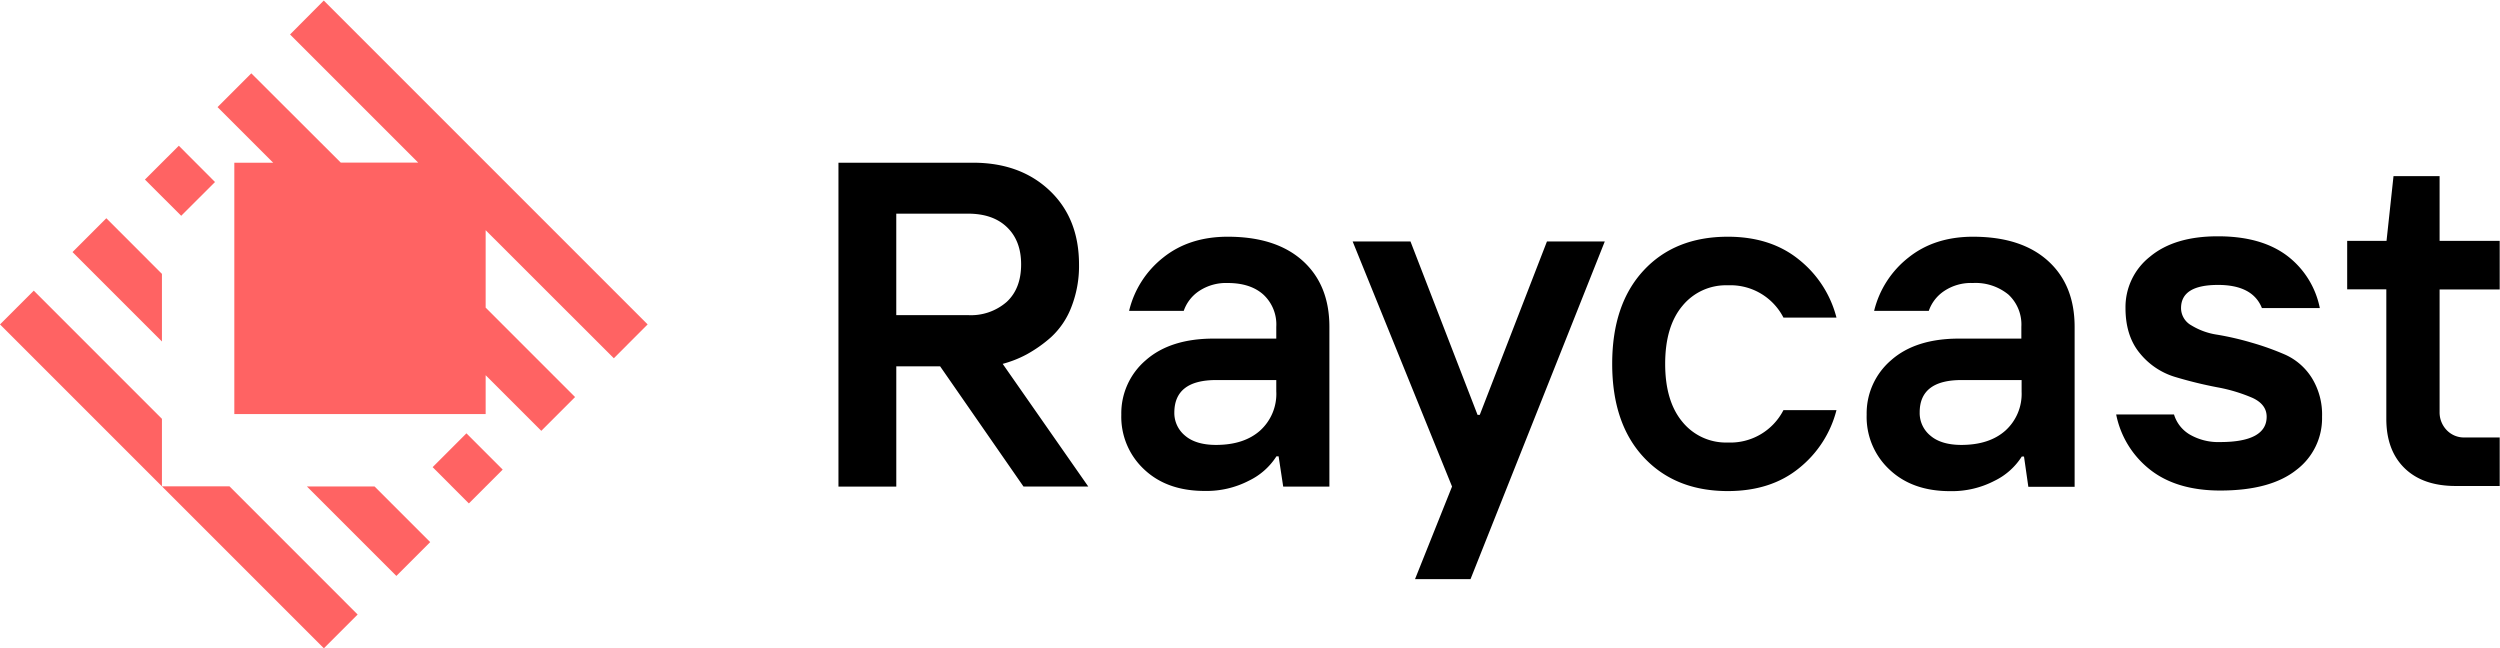
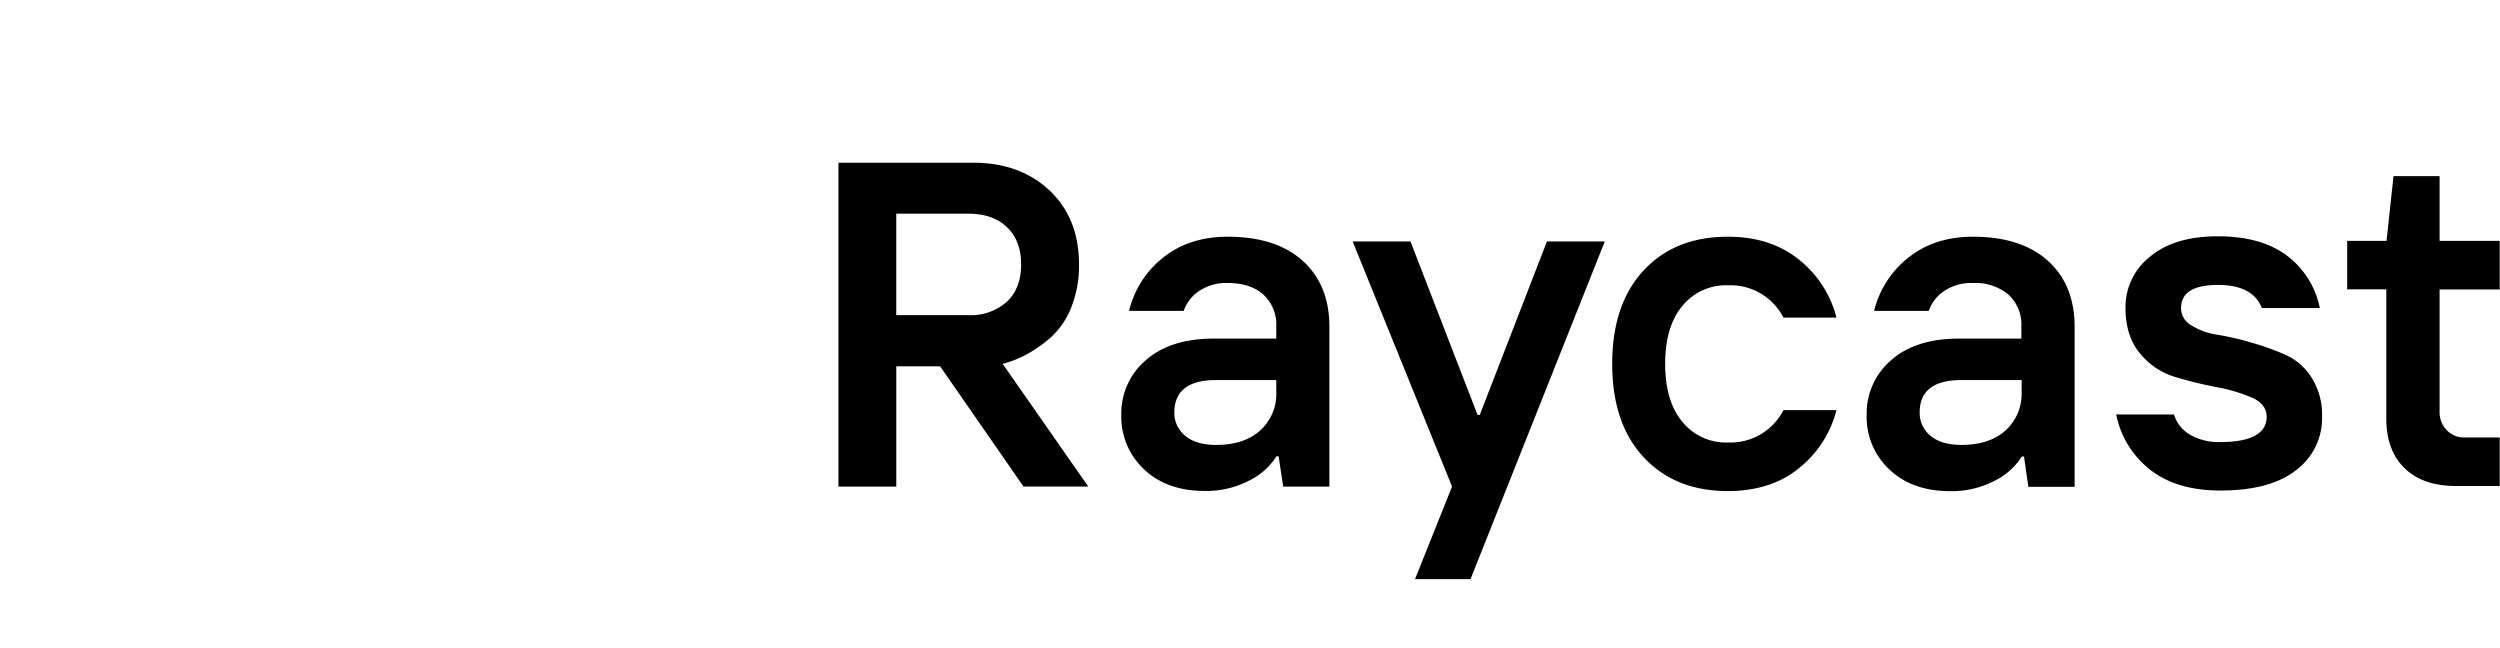
<svg xmlns="http://www.w3.org/2000/svg" fill="none" class="only-dark-theme" viewBox="0 -0.03 108.07 28.03">
  <g clip-path="url(#a)">
-     <path fill="#FF6363" fill-rule="evenodd" d="M7 18.073v2.921l-7-7 1.46-1.46L7 18.075Zm2.921 2.921H7l7 7 1.46-1.46-5.539-5.54Zm16.614-5.538 1.461-1.462-14-14-1.458 1.466 5.539 5.538H14.73L10.864 3.14 9.404 4.6l2.405 2.404h-1.68V17.87h10.865v-1.68l2.405 2.404 1.46-1.46-3.865-3.866V9.921l5.54 5.535ZM7.73 6.27 6.265 7.732l1.568 1.566 1.461-1.46L7.73 6.27Zm12.432 12.432-1.46 1.462 1.566 1.568 1.462-1.462-1.568-1.568ZM4.596 9.404l-1.462 1.462L7 14.732v-2.923L4.596 9.404ZM16.192 21h-2.924l3.866 3.866 1.462-1.462L16.192 21Z" clip-rule="evenodd" />
    <path fill="#000" d="M106.152 20.978c-.943 0-1.68-.256-2.207-.77-.526-.513-.789-1.226-.789-2.13v-5.6h-1.692v-2.095h1.701l.302-2.8h1.992v2.8h2.598v2.1h-2.598v5.293c-.006.289.101.568.299.779a1.026 1.026 0 0 0 .793.325h1.506v2.098h-1.905Zm-10.172.197c-1.257 0-2.268-.3-3.033-.9a4.025 4.025 0 0 1-1.469-2.389h2.5c.109.364.352.674.679.867.401.231.86.344 1.323.326 1.333 0 2.003-.373 2.003-1.094 0-.36-.21-.634-.629-.823a7.037 7.037 0 0 0-1.52-.453 18.024 18.024 0 0 1-1.793-.44 3.113 3.113 0 0 1-1.533-1.02c-.416-.499-.627-1.152-.627-1.962a2.773 2.773 0 0 1 1.057-2.22c.707-.59 1.687-.884 2.94-.882 1.252 0 2.24.28 2.986.838a3.758 3.758 0 0 1 1.417 2.264h-2.503c-.266-.667-.898-1-1.895-1-1.07 0-1.601.334-1.601 1.004a.859.859 0 0 0 .45.746c.342.208.723.345 1.12.402.496.084.987.197 1.47.34.501.142.992.318 1.47.526.465.211.859.554 1.133.985a3.01 3.01 0 0 1 .453 1.697 2.797 2.797 0 0 1-1.12 2.304c-.745.588-1.838.883-3.278.884Zm-7.454-9.932c-.769-.693-1.85-1.04-3.234-1.04-1.108 0-2.036.298-2.784.894a4.183 4.183 0 0 0-1.493 2.31h2.363c.12-.347.35-.645.654-.85a2.082 2.082 0 0 1 1.25-.353 2.24 2.24 0 0 1 1.537.499 1.765 1.765 0 0 1 .56 1.396v.508h-2.694c-1.25 0-2.229.31-2.934.933a3.022 3.022 0 0 0-1.059 2.356 3.105 3.105 0 0 0 .986 2.372c.657.622 1.528.933 2.613.933a3.989 3.989 0 0 0 1.934-.45c.48-.233.885-.595 1.172-1.045h.097l.187 1.307h2.001v-6.907c.001-1.213-.384-2.168-1.156-2.863Zm-1.136 5.66a2.139 2.139 0 0 1-.7 1.68c-.463.412-1.096.618-1.899.62-.584 0-1.032-.135-1.34-.398a1.261 1.261 0 0 1-.467-1.01c0-.934.61-1.396 1.807-1.396h2.599v.504Zm-12.7 4.295c-1.515 0-2.727-.487-3.635-1.46-.906-.973-1.363-2.318-1.363-4.04 0-1.72.454-3.06 1.357-4.035.903-.975 2.119-1.46 3.642-1.46 1.237 0 2.262.33 3.076.991a4.688 4.688 0 0 1 1.62 2.505h-2.292a2.573 2.573 0 0 0-2.404-1.396 2.427 2.427 0 0 0-1.962.887c-.498.593-.747 1.43-.747 2.509s.25 1.915.747 2.51a2.426 2.426 0 0 0 1.962.89 2.578 2.578 0 0 0 2.404-1.4h2.292a4.697 4.697 0 0 1-1.62 2.51c-.811.659-1.837.989-3.076.989Zm-13.521 3.806 1.6-4.002-4.297-10.595h2.5l2.9 7.498h.095l2.905-7.498h2.5l-5.804 14.597h-2.399Zm-4.857-13.761c-.77-.693-1.85-1.04-3.237-1.04-1.107 0-2.034.298-2.783.894a4.164 4.164 0 0 0-1.483 2.31h2.362c.12-.347.349-.645.653-.85.369-.247.807-.37 1.25-.353.65 0 1.164.166 1.537.499a1.758 1.758 0 0 1 .56 1.396v.508h-2.707c-1.244 0-2.222.31-2.932.933a3.017 3.017 0 0 0-1.06 2.356 3.105 3.105 0 0 0 .985 2.363c.657.622 1.528.933 2.614.933a3.981 3.981 0 0 0 1.931-.45 2.89 2.89 0 0 0 1.175-1.045h.095l.198 1.307h1.997v-6.907c0-1.207-.385-2.159-1.155-2.854Zm-1.14 5.66a2.139 2.139 0 0 1-.7 1.68c-.464.412-1.097.618-1.901.62-.583 0-1.032-.135-1.34-.398a1.267 1.267 0 0 1-.467-1.01c.007-.93.61-1.395 1.807-1.396h2.6v.504Zm-11.828-1.204c.357-.095.701-.23 1.027-.404.38-.208.736-.458 1.06-.746.392-.361.694-.809.883-1.307.227-.585.34-1.209.33-1.837 0-1.332-.425-2.4-1.276-3.203-.852-.803-1.96-1.202-3.323-1.198h-5.8v14h2.5v-5.197h1.896l3.603 5.195h2.8l-3.7-5.303Zm-4.6-2.106V9.206h3.097c.71 0 1.27.187 1.68.577.411.39.62.924.62 1.617 0 .692-.207 1.234-.623 1.62a2.344 2.344 0 0 1-1.656.573h-3.117Z" />
  </g>
  <defs>
    <clipPath id="a">
      <path fill="#000" d="M0 0h108.059v28H0z" />
    </clipPath>
  </defs>
</svg>